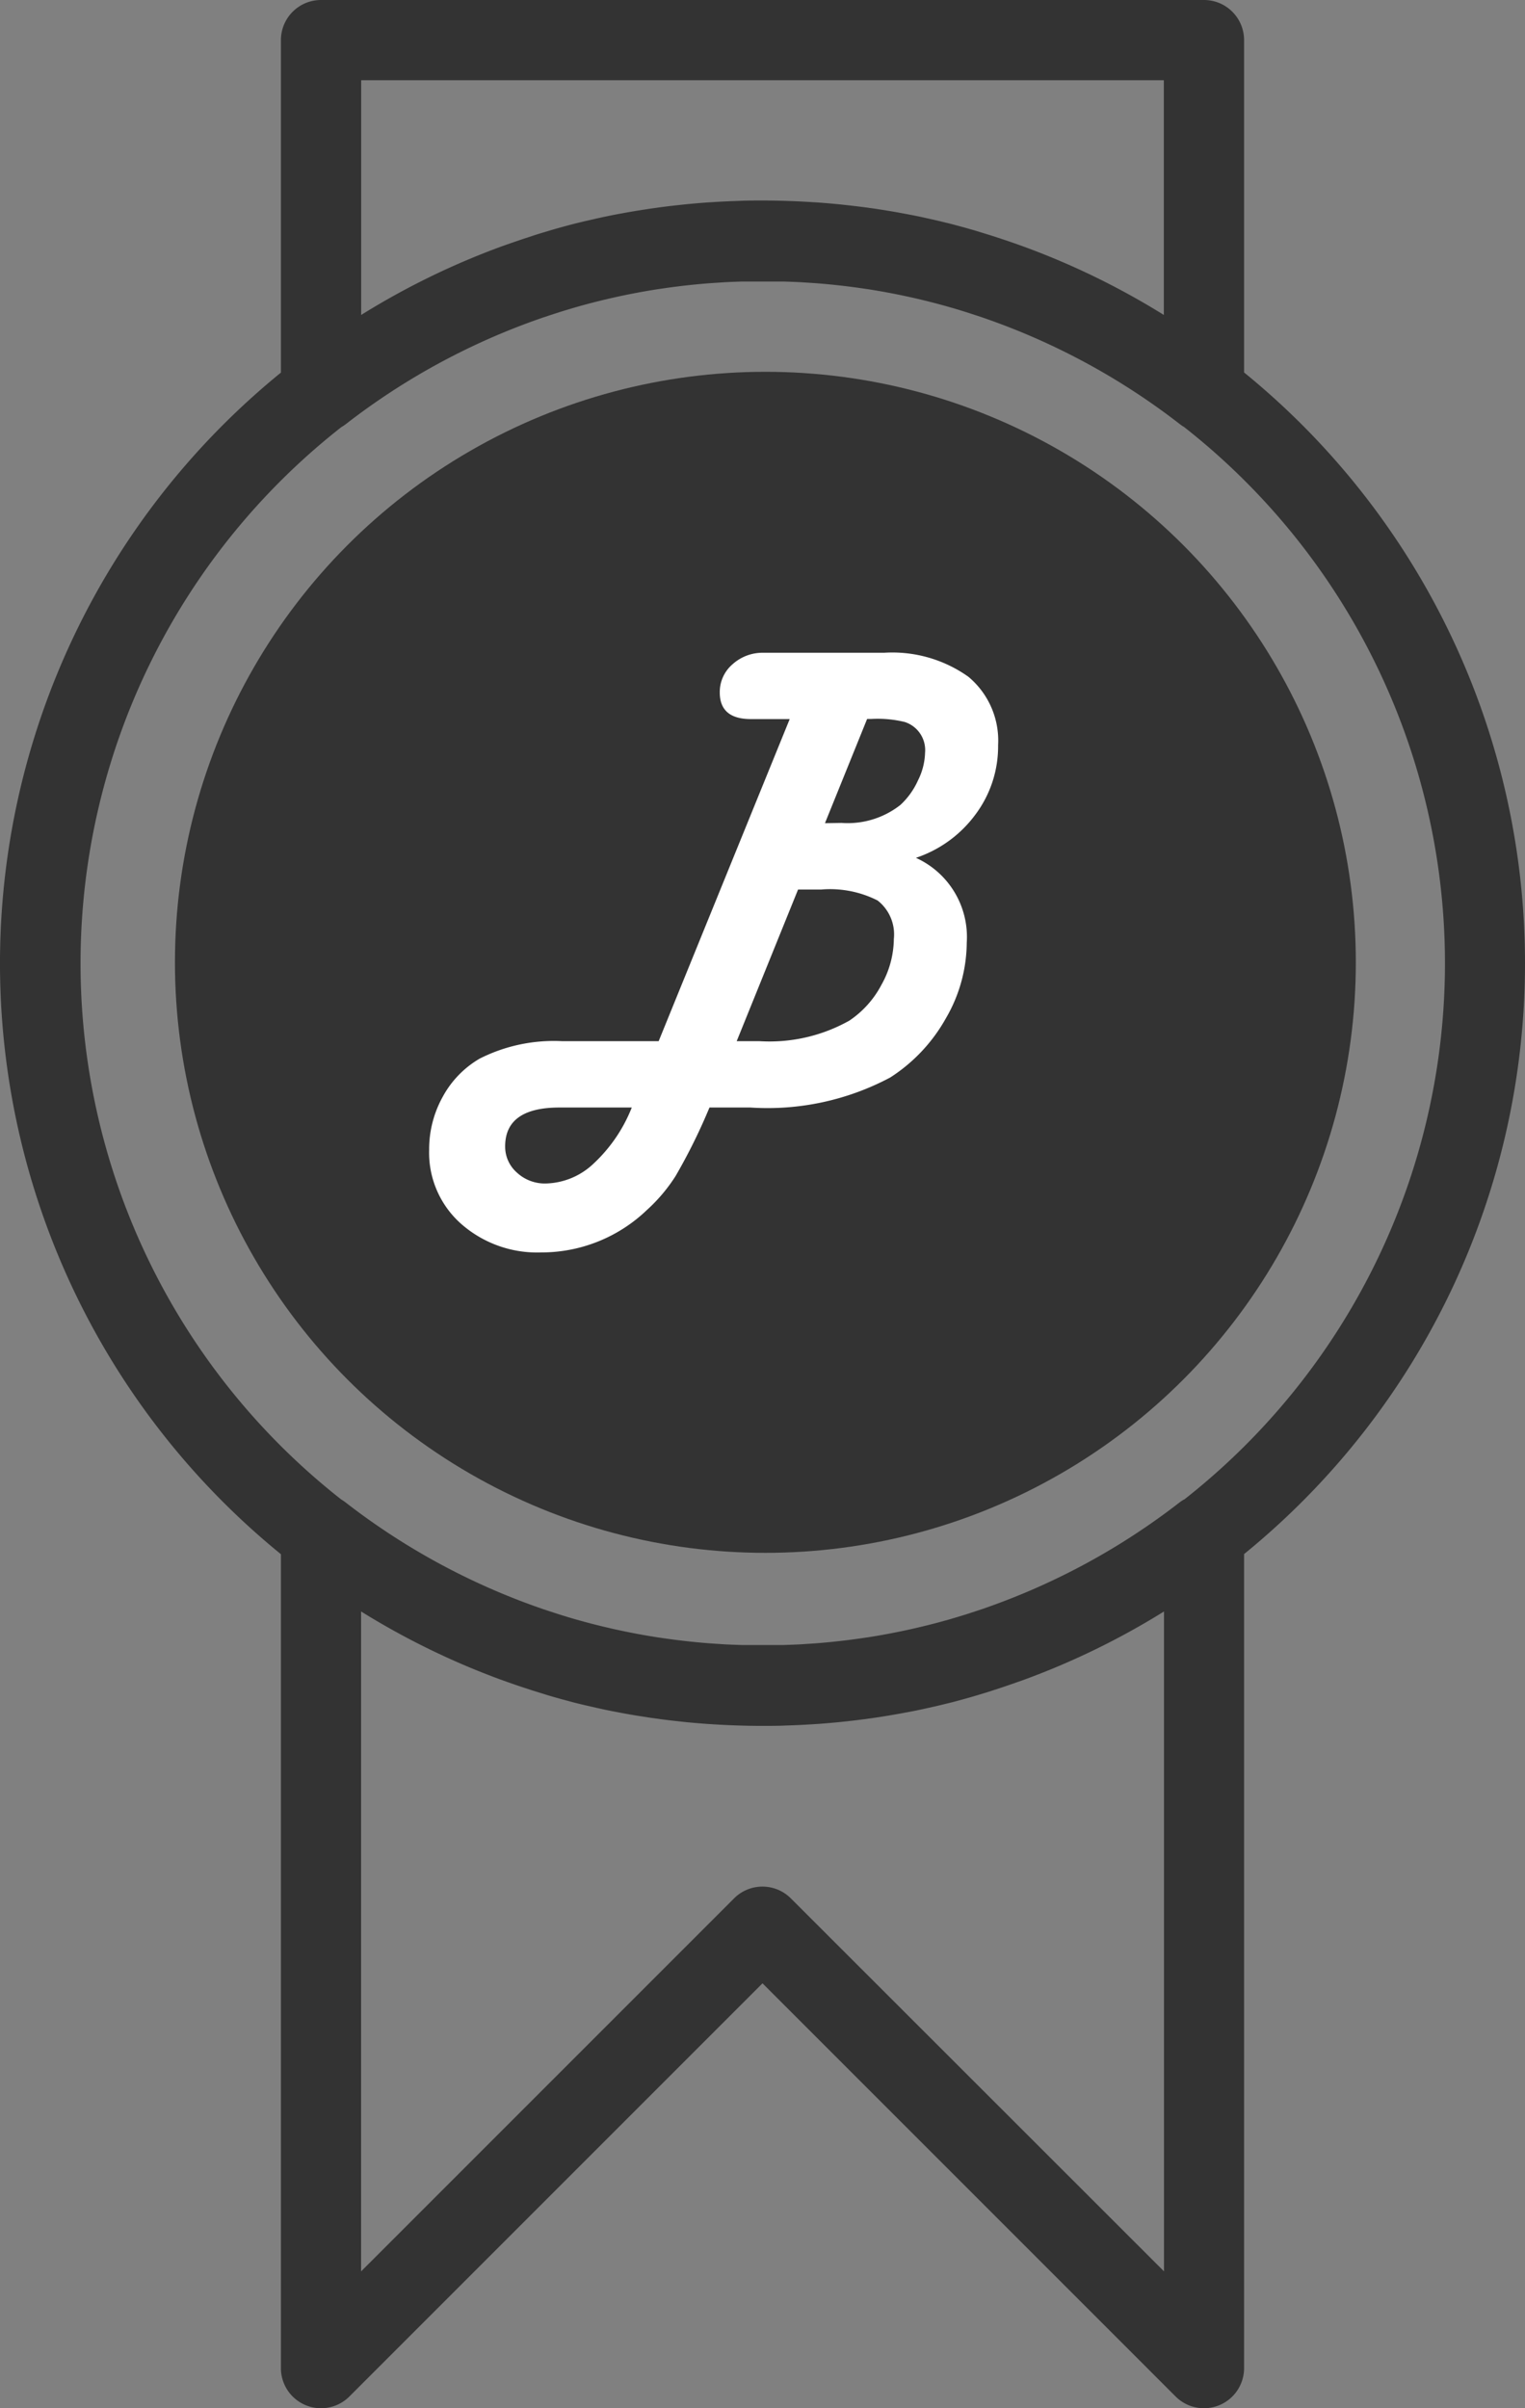
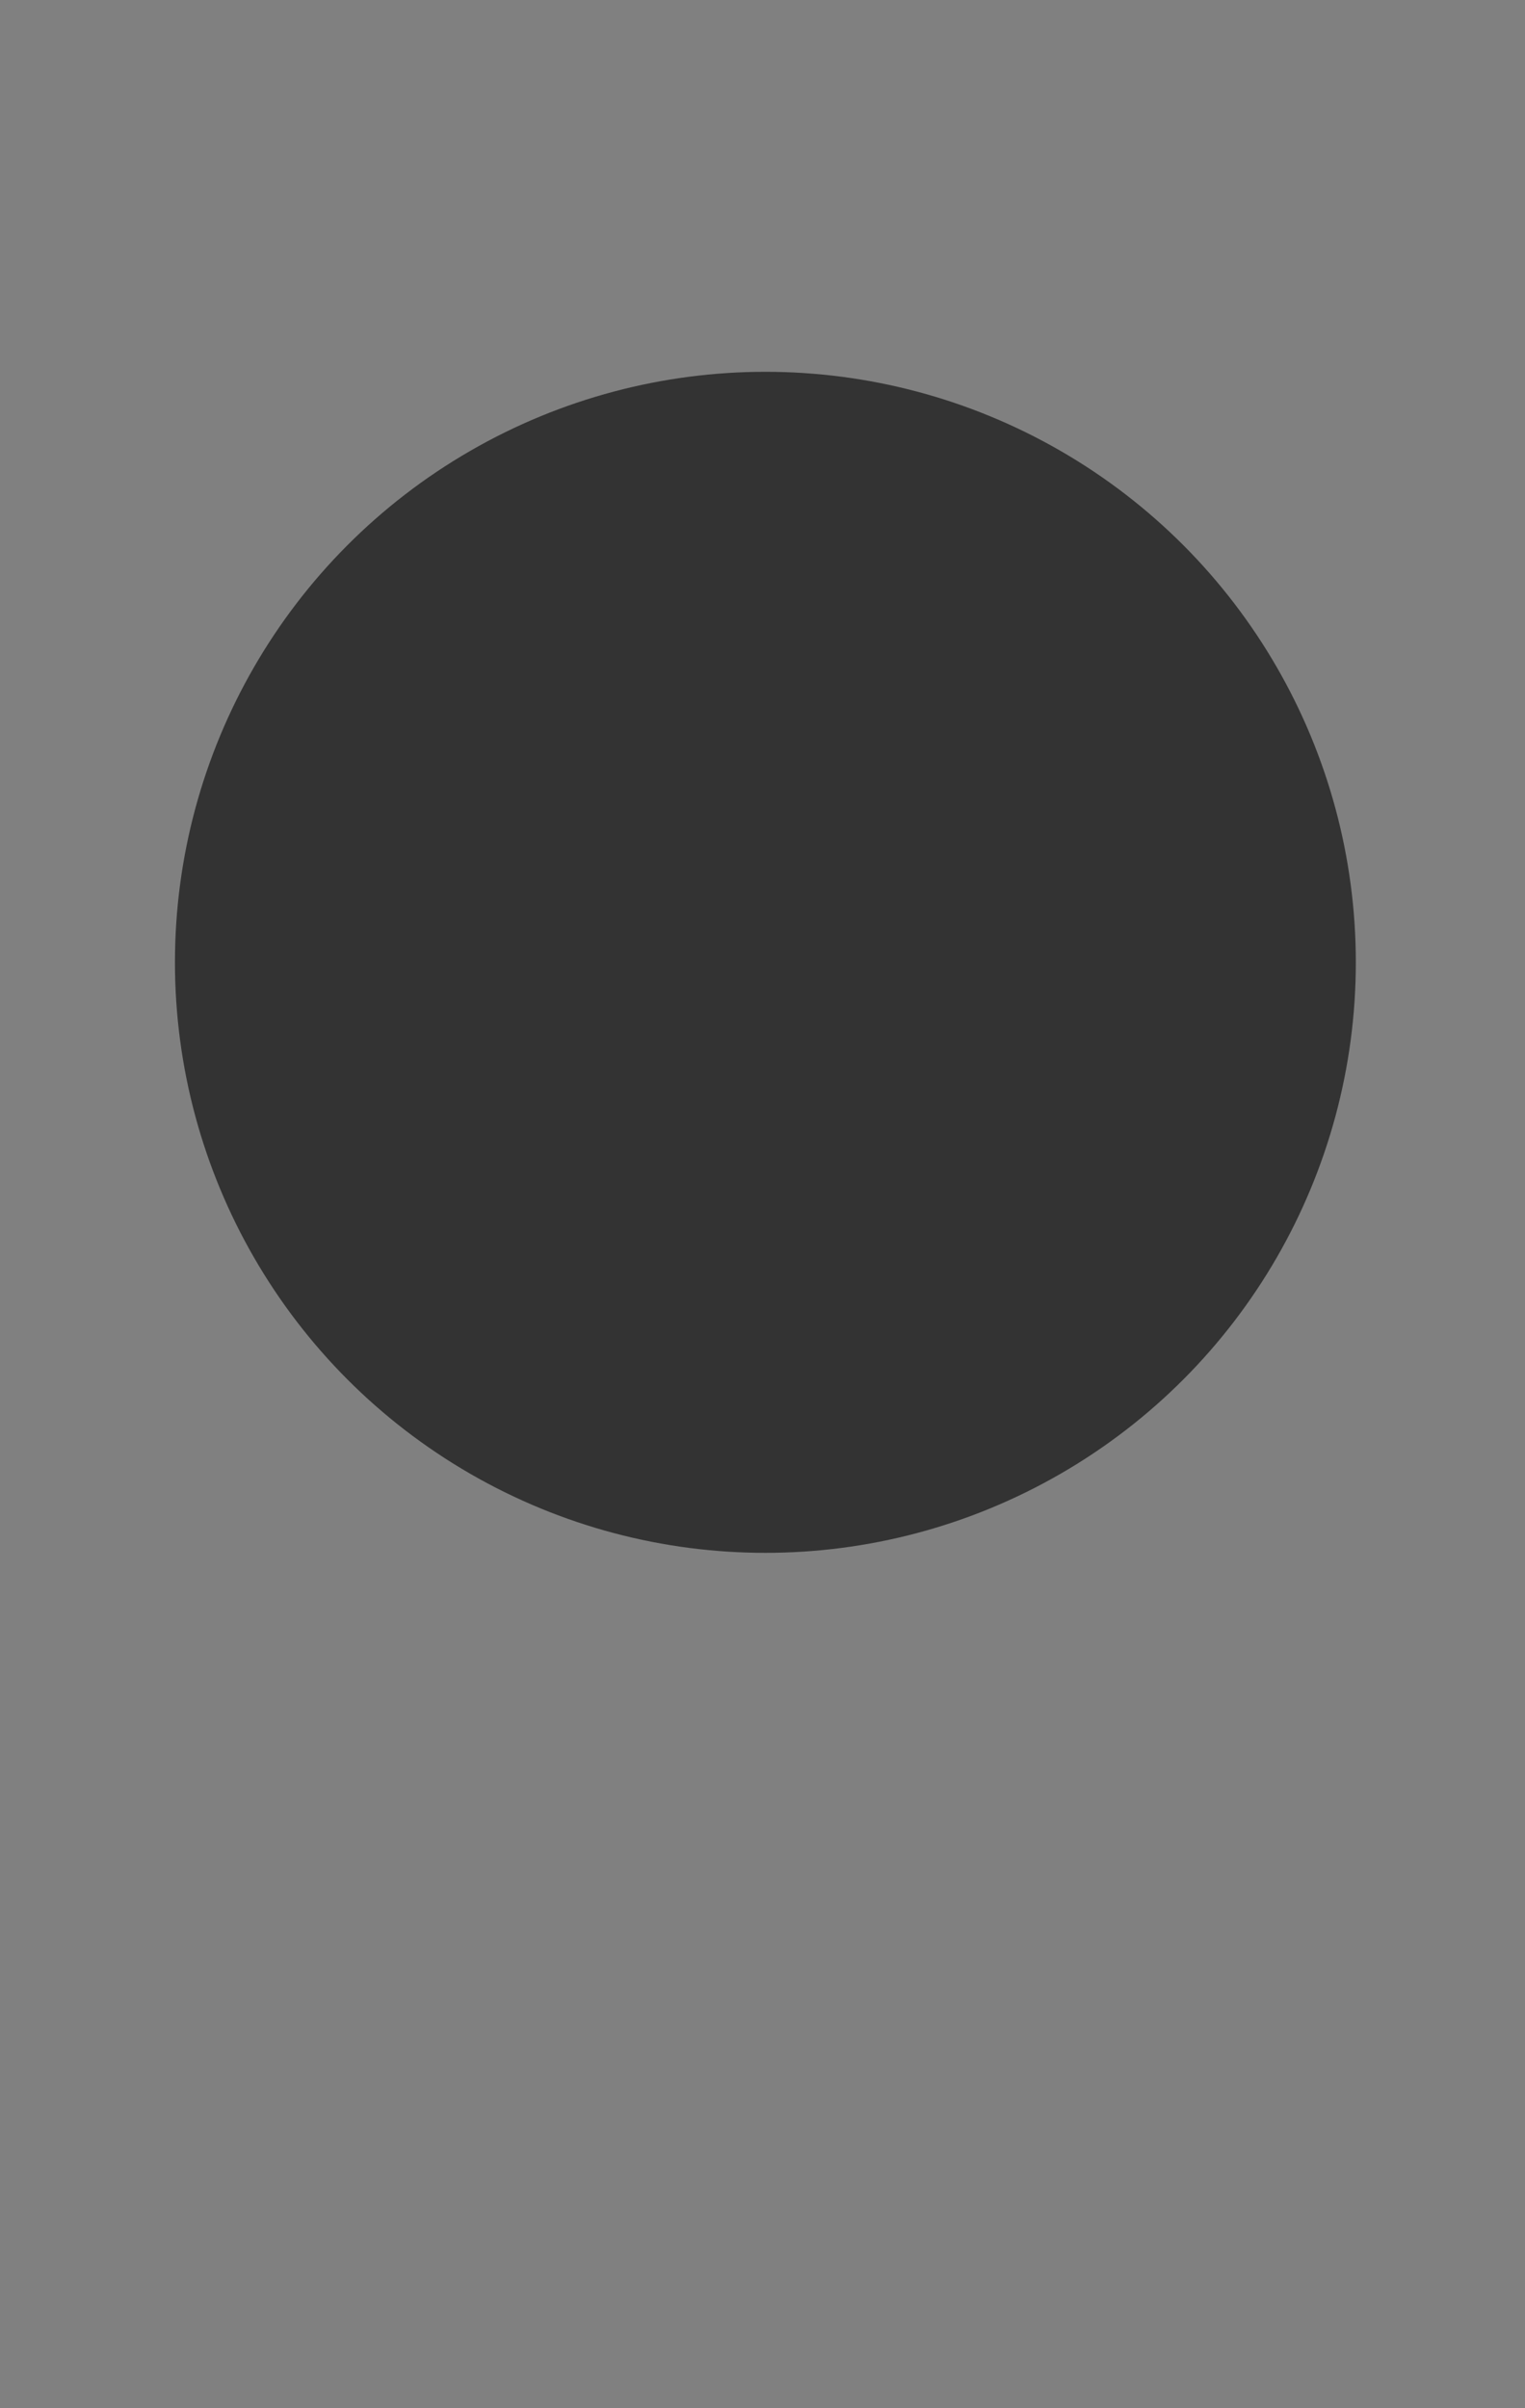
<svg xmlns="http://www.w3.org/2000/svg" width="34.868" height="55.055" viewBox="0 0 34.868 55.055">
  <rect x="0" y="0" width="34.868" height="55.055" fill="#808080" stroke="none" />
  <g id="Group_49732" data-name="Group 49732" transform="translate(-878 -3234)">
    <g id="silver-medal" transform="translate(878 3234)">
      <g id="Group_2303" data-name="Group 2303" transform="translate(0)">
        <g id="Group_2302" data-name="Group 2302">
-           <path id="Path_2290" data-name="Path 2290" d="M128.735,22.022a17.407,17.407,0,0,0-6.423-13.507V.918A.917.917,0,0,0,121.394,0H101.208a.917.917,0,0,0-.918.918v7.6a17.412,17.412,0,0,0,0,27.013V54.137a.917.917,0,0,0,1.566.649l9.445-9.445,9.445,9.445a.917.917,0,0,0,1.566-.649V35.528A17.407,17.407,0,0,0,128.735,22.022ZM102.125,1.835h18.352V7.2a17.367,17.367,0,0,0-3.233-1.573l-.079-.028q-.2-.072-.407-.14l-.192-.063c-.107-.034-.214-.066-.322-.1s-.23-.067-.345-.1c-.1-.026-.191-.052-.287-.077l-.275-.067-.228-.052c-.094-.021-.187-.042-.281-.061s-.215-.042-.322-.062q-.186-.035-.374-.065l-.269-.042-.253-.035c-.108-.014-.216-.027-.324-.039l-.2-.022c-.168-.017-.336-.031-.505-.044l-.178-.011q-.194-.012-.389-.02l-.17-.006c-.181-.006-.363-.009-.546-.009s-.365,0-.546.009l-.17.006q-.2.008-.389.02l-.178.011q-.254.019-.505.044l-.2.022c-.108.012-.216.025-.324.039l-.253.035-.269.042q-.188.031-.375.065c-.107.02-.215.04-.321.062s-.188.04-.281.061l-.228.052c-.092.022-.184.044-.275.067s-.192.051-.287.077q-.173.047-.345.1c-.108.032-.215.064-.321.1l-.193.063q-.2.068-.407.14l-.079.028A17.381,17.381,0,0,0,102.125,7.2V1.835Zm18.352,50.087L111.95,43.4a.917.917,0,0,0-1.3,0l-8.527,8.527V36.84a17.383,17.383,0,0,0,3.233,1.573l.08.028q.2.072.406.14l.193.063c.107.034.214.066.321.1s.23.067.345.1c.1.026.191.052.287.077s.183.045.275.067l.228.052c.094.021.187.042.281.061s.214.042.321.062q.187.035.375.065l.269.042.253.035c.108.014.216.027.324.039l.2.022c.168.017.336.031.505.044l.178.011q.194.012.389.02l.17.006c.181.006.363.009.546.009s.365,0,.546-.009l.17-.006q.2-.008.389-.02l.178-.011q.254-.019.505-.044l.2-.022c.108-.012.216-.025.324-.039l.253-.035.269-.042q.187-.031.374-.065c.108-.02.215-.04.322-.062s.187-.04.281-.061l.228-.052.275-.067c.1-.025.192-.051.287-.077q.173-.047.345-.1c.108-.032.215-.064.321-.1l.193-.063q.2-.067.406-.14l.08-.028a17.369,17.369,0,0,0,3.233-1.573V51.922Zm.456-17.639a.925.925,0,0,0-.1.067,15.631,15.631,0,0,1-4.408,2.4l-.1.035-.117.039-.243.079-.08.025q-.146.045-.294.088l-.045.013a15.463,15.463,0,0,1-1.869.407h-.005q-.568.087-1.149.132l-.072.005-.293.019-.106.005-.273.01-.105,0c-.123,0-.247,0-.371,0s-.248,0-.371,0l-.105,0-.273-.01-.106-.005-.293-.019-.072-.005q-.58-.045-1.149-.132h-.005a15.464,15.464,0,0,1-1.87-.407l-.045-.013q-.148-.042-.294-.088l-.08-.025-.243-.079-.117-.039-.1-.035a15.633,15.633,0,0,1-4.408-2.4.91.91,0,0,0-.1-.068,15.582,15.582,0,0,1,0-24.518.9.9,0,0,0,.106-.071,15.631,15.631,0,0,1,4.408-2.4l.1-.035.117-.039.243-.079.08-.025q.146-.045.294-.088l.045-.013a15.481,15.481,0,0,1,1.87-.407h.005q.568-.087,1.149-.132l.072-.005.293-.019.106-.005.273-.01.105,0c.123,0,.247,0,.371,0s.248,0,.371,0l.105,0,.273.01.106.005.293.019.072.005q.581.045,1.149.132h.005a15.479,15.479,0,0,1,1.869.407l.045.013q.148.042.294.088l.08.025.243.079.117.039.1.035a15.633,15.633,0,0,1,4.408,2.4.892.892,0,0,0,.1.068,15.583,15.583,0,0,1,0,24.523Z" transform="translate(-93.867)" fill="#333" />
-         </g>
+           </g>
      </g>
    </g>
    <circle id="Ellipse_5042" data-name="Ellipse 5042" cx="13.5" cy="13.5" r="13.5" transform="translate(882 3242.5)" fill="#333" />
-     <path id="Path_2292" data-name="Path 2292" d="M6.944-7.147H6.056q-.711,0-.711-.609A.835.835,0,0,1,5.637-8.4a1.023,1.023,0,0,1,.711-.263H9.1a3,3,0,0,1,1.93.549,1.9,1.9,0,0,1,.679,1.565,2.6,2.6,0,0,1-.511,1.574,2.783,2.783,0,0,1-1.368,1,1.987,1.987,0,0,1,1.162,1.942,3.475,3.475,0,0,1-.479,1.73A3.822,3.822,0,0,1,9.242,1.047a5.971,5.971,0,0,1-3.2.686H5.11l-.076.178a13.085,13.085,0,0,1-.7,1.39,3.786,3.786,0,0,1-.654.774,3.48,3.48,0,0,1-2.418.971,2.629,2.629,0,0,1-1.838-.66A2.172,2.172,0,0,1-1.3,2.7,2.469,2.469,0,0,1-.99,1.489,2.249,2.249,0,0,1-.146.616a3.756,3.756,0,0,1,1.879-.4H3.948Zm.806,2.38.381-.006a1.947,1.947,0,0,0,1.346-.413,1.726,1.726,0,0,0,.4-.559,1.5,1.5,0,0,0,.162-.635.675.675,0,0,0-.463-.7,2.613,2.613,0,0,0-.762-.07h-.1ZM5.732.216h.514a3.73,3.73,0,0,0,2.063-.47,2.241,2.241,0,0,0,.733-.819A2.177,2.177,0,0,0,9.325-2.12.984.984,0,0,0,8.953-3,2.4,2.4,0,0,0,7.662-3.25H7.135Zm-2.4,1.517H1.682q-1.244,0-1.244.889a.788.788,0,0,0,.27.6.936.936,0,0,0,.657.248,1.639,1.639,0,0,0,1.1-.46A3.512,3.512,0,0,0,3.333,1.733Z" transform="translate(889.112 3257.586)" fill="#fff" />
  </g>
</svg>